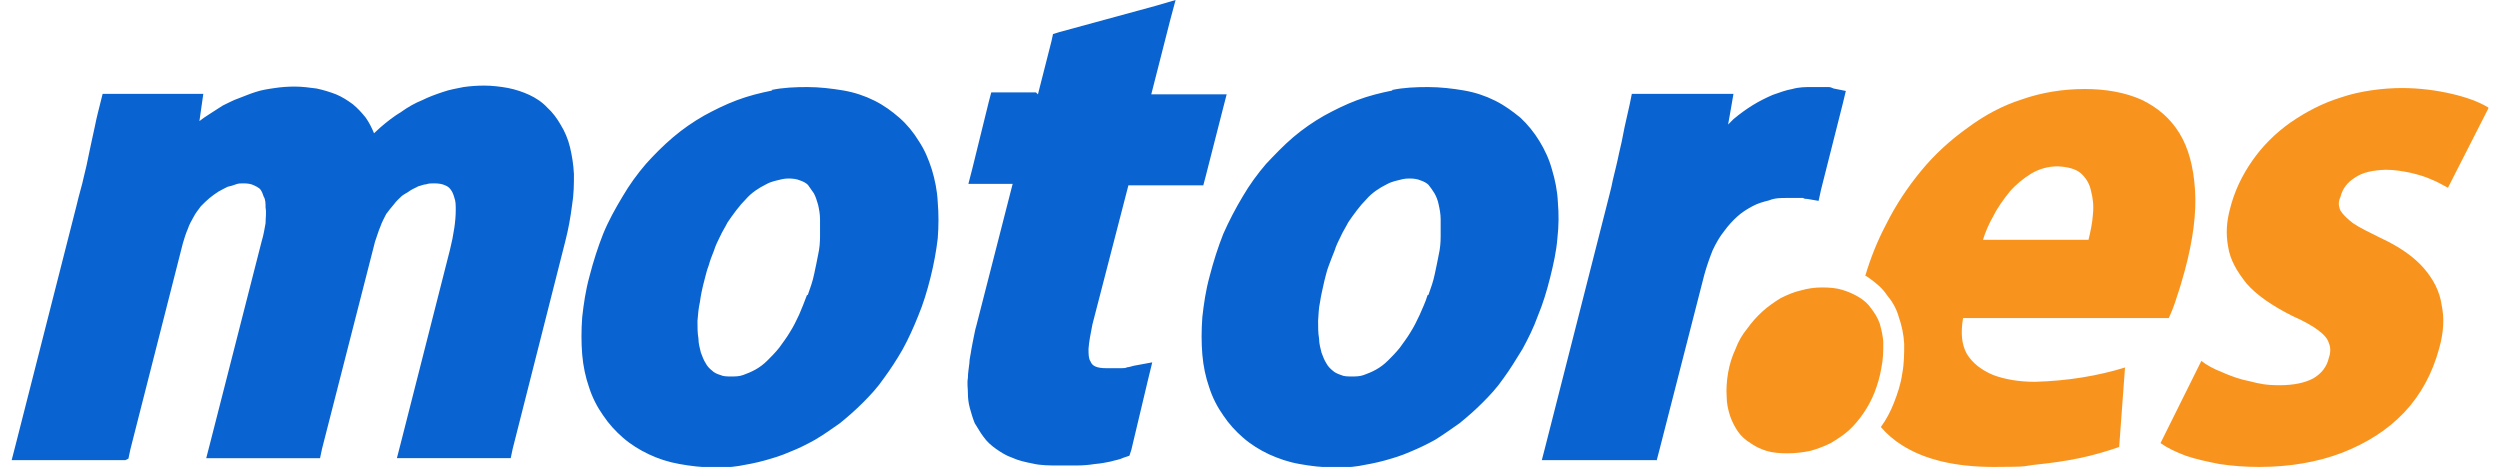
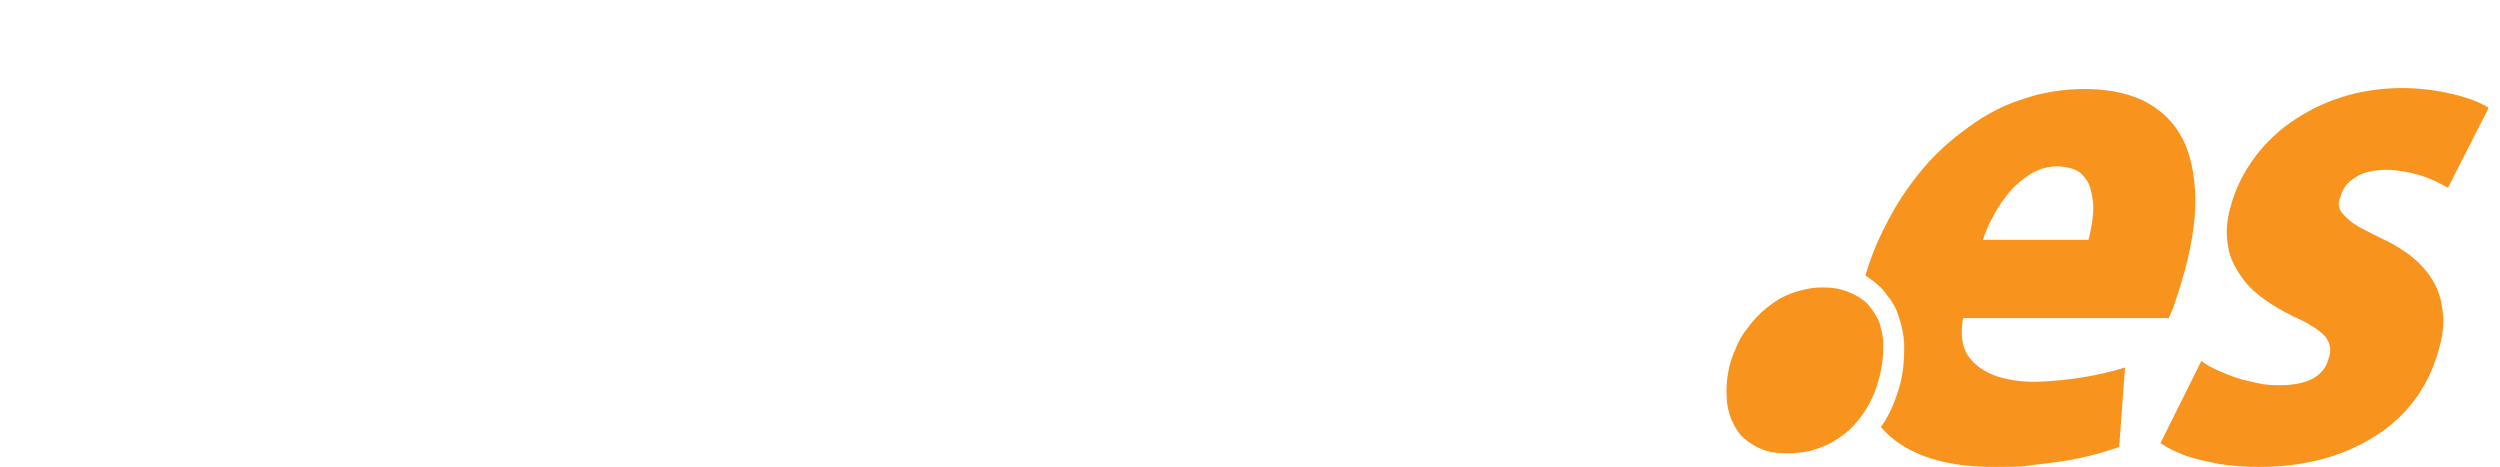
<svg xmlns="http://www.w3.org/2000/svg" version="1.1" viewBox="0 0 514 96">
  <defs>
    <style>
      .cls-1 {
        fill: #0963d0;
      }

      .cls-1, .cls-2 {
        fill-rule: evenodd;
      }

      .cls-2 {
        fill: #f8941d;
      }
    </style>
  </defs>
  <g>
    <g id="Layer_1">
      <g>
        <path class="cls-2" d="M511.6,22.1c-2-1.2-4.5-2.1-7.5-2.8-3-.7-6.5-1.2-10.3-1.2s-8.6.6-12.4,1.9c-3.9,1.2-7.3,3-10.5,5.2-3.1,2.2-5.7,4.8-7.8,7.8-2.1,3-3.7,6.3-4.6,9.9-.7,2.6-.9,5.1-.4,7.8.4,2.7,1.8,5.1,3.8,7.6,2.1,2.4,5.3,4.6,9.5,6.7,2.3,1,4,2,5.1,2.8,1.2.9,2,1.7,2.3,2.7.4.9.4,2,0,3.1-.4,1.8-1.5,3.2-3.2,4.2-1.7.9-4,1.4-6.9,1.4s-4.1-.3-6.1-.8c-2.1-.4-4-1.1-5.8-1.9-1.8-.7-3.2-1.5-4.2-2.3l-8.4,16.9c1.4,1,3.1,1.8,5.2,2.6,2,.7,4.4,1.2,6.9,1.7,2.7.4,5.3.6,8.2.6,6.3,0,12-1,17-2.9,5.1-2,9.4-4.7,12.8-8.3,3.4-3.6,5.8-8,7.2-13.2.9-3.2,1.1-6.1.5-8.9-.4-2.8-1.7-5.3-3.7-7.6-2-2.3-5-4.4-8.9-6.2-2.4-1.2-4.3-2.1-5.6-3-1.2-.9-2.1-1.8-2.6-2.6-.4-.9-.5-1.8,0-2.8.4-1.7,1.4-3,3-4,1.6-1.1,3.7-1.5,6.3-1.6,1.8,0,3.5.3,5,.6,1.7.4,3.1.8,4.4,1.4,1.3.5,2.4,1.2,3.4,1.7l8.3-16.3h0ZM437.1,75.5c-2.9.9-5.9,1.6-9,2.1-3.1.5-6.3.8-9.7.9-3.3,0-6.2-.5-8.6-1.4-2.4-1-4.2-2.4-5.4-4.3-1.1-2-1.3-4.3-.8-7.4h42.3c.6-1.3,1.2-2.8,1.7-4.5.6-1.7,1.1-3.5,1.6-5.3,1.7-6.3,2.4-11.8,2.1-16.5-.3-4.7-1.3-8.6-3.2-11.7-1.9-3.1-4.5-5.3-7.8-6.9-3.4-1.5-7.3-2.2-11.7-2.2s-8.8.7-12.8,2.1c-4.1,1.3-7.8,3.3-11.3,5.9-3.5,2.5-6.7,5.4-9.5,8.8-2.8,3.4-5.2,7-7.2,11-1.8,3.4-3.2,6.9-4.3,10.6.2,0,.5.3.7.4,1.4,1,2.8,2.1,3.7,3.5,1.1,1.3,2,2.8,2.5,4.6.6,1.7,1,3.6,1.1,5.5,0,2,0,4-.4,6.1h0c-.3,2.2-1,4.2-1.7,6-.7,1.8-1.6,3.5-2.7,5,1.2,1.4,2.7,2.7,4.3,3.7,4.7,3,11,4.5,18.9,4.5s5.9-.2,8.9-.5c2.9-.3,5.8-.7,8.7-1.3,2.9-.6,5.6-1.4,8.2-2.3l1.2-16.3h0ZM367.5,93.2c1.7,0,3.2-.2,4.7-.5,1.4-.4,2.8-.9,4.2-1.6,1.3-.8,2.6-1.6,3.7-2.6,1.1-1,2.1-2.2,3-3.5.9-1.3,1.7-2.8,2.3-4.3.6-1.6,1.1-3.2,1.4-5,.4-1.9.4-3.5.4-5.1,0-1.4-.4-2.8-.7-4-.4-1.2-1.1-2.3-1.8-3.2-.6-.9-1.5-1.7-2.5-2.3-1-.6-2.1-1.1-3.4-1.5-1.3-.4-2.7-.5-4.2-.5s-2.9.2-4.3.6c-1.4.3-2.8.9-4.2,1.6-1.3.8-2.6,1.7-3.7,2.7-1.2,1.1-2.2,2.2-3.2,3.6-1,1.2-1.8,2.6-2.4,4.2-.7,1.5-1.2,3.1-1.5,4.8-.3,1.8-.4,3.4-.3,4.9,0,1.4.3,2.8.7,4,.4,1.2,1,2.3,1.6,3.2.7,1,1.6,1.8,2.6,2.4,1,.7,2,1.2,3.3,1.6,1.3.4,2.7.5,4.3.5h0ZM429.4,49.3c.4-1.7.8-3.5.9-5.2.2-1.8,0-3.4-.4-4.9-.3-1.5-1.1-2.7-2.1-3.6-1.1-.9-2.7-1.3-4.7-1.4-2,0-3.8.5-5.5,1.5-1.6,1-3.1,2.2-4.4,3.7-1.2,1.5-2.4,3.1-3.3,4.9-1,1.7-1.7,3.4-2.2,5h21.7,0Z" />
-         <path class="cls-1" d="M286.2,18.5c2.4-.5,4.9-.6,7.4-.6s5.1.3,7.4.7c2.3.4,4.4,1.1,6.4,2.1,2,1,3.6,2.2,5.2,3.5,1.5,1.4,2.8,3,3.9,4.8,1.1,1.8,2,3.7,2.6,5.9.6,2,1.1,4.3,1.2,6.7.2,2.3.2,4.8-.1,7.4-.2,2.6-.8,5.3-1.5,8.1-.7,2.8-1.5,5.4-2.5,7.8-.9,2.5-2,4.7-3.2,6.9-1.3,2.1-2.5,4.1-3.9,6-1.3,1.9-2.8,3.5-4.3,5-1.5,1.5-3.1,2.9-4.7,4.2-1.7,1.2-3.4,2.4-5,3.4-1.8,1-3.5,1.8-5.2,2.5-1.8.8-3.5,1.3-5.3,1.8-1.8.5-3.6.8-5.2,1.1-1.8.3-3.5.3-5.1.3-2.5,0-4.9-.3-7.1-.7-2.3-.4-4.3-1.1-6.3-2h0c-1.9-.9-3.7-2-5.3-3.4-1.5-1.3-2.9-2.8-4.1-4.6-1.2-1.7-2.2-3.6-2.9-5.8-.7-2-1.2-4.3-1.4-6.7-.2-2.4-.2-5,0-7.7.3-2.7.7-5.5,1.5-8.4.8-3.1,1.7-5.9,2.8-8.7,1.2-2.7,2.5-5.2,4-7.7,1.4-2.4,3-4.6,4.8-6.7,1.8-1.9,3.6-3.8,5.6-5.5,2-1.7,4.2-3.2,6.3-4.4,2.2-1.2,4.4-2.3,6.8-3.2,2.4-.9,4.8-1.5,7.3-2h0ZM158.6,18.5c2.4-.5,4.9-.6,7.4-.6s5,.3,7.4.7c2.3.4,4.4,1.1,6.4,2.1,2,1,3.6,2.2,5.1,3.5,1.6,1.4,2.9,3,4,4.8,1.2,1.8,2,3.7,2.7,5.9.6,2,1.1,4.3,1.2,6.7.2,2.3.2,4.8,0,7.4-.3,2.6-.8,5.3-1.5,8.1-.7,2.8-1.5,5.4-2.5,7.8-1,2.5-2,4.7-3.2,6.9-1.2,2.1-2.5,4.1-3.9,6-1.3,1.9-2.8,3.5-4.3,5-1.5,1.5-3.1,2.9-4.7,4.2-1.7,1.2-3.4,2.4-5.1,3.4-1.8,1-3.4,1.8-5.2,2.5-1.8.8-3.5,1.3-5.3,1.8-1.8.5-3.5.8-5.2,1.1-1.8.3-3.5.3-5.1.3-2.5,0-4.9-.3-7.1-.7-2.3-.4-4.4-1.1-6.3-2h0c-1.9-.9-3.7-2-5.3-3.4-1.5-1.3-2.9-2.8-4.1-4.6-1.2-1.7-2.2-3.6-2.9-5.8-.7-2-1.2-4.3-1.4-6.7-.2-2.4-.2-5,0-7.7.3-2.7.7-5.5,1.5-8.4.8-3.1,1.7-5.9,2.8-8.7,1.1-2.7,2.5-5.2,4-7.7,1.4-2.4,3-4.6,4.8-6.7,1.7-1.9,3.6-3.8,5.6-5.5,2-1.7,4.2-3.2,6.3-4.4,2.2-1.2,4.4-2.3,6.8-3.2,2.4-.9,4.8-1.5,7.3-2h0ZM213.4,19.4l2.8-11,.3-1.4,1.3-.4,19.8-5.4,4.1-1.2-1.1,4.1-3.9,15.3h15.5l-.8,3.1-3.5,13.7-.5,1.9h-15.4l-7.4,28.6c-.4,2-.7,3.6-.8,5,0,1.1,0,2,.4,2.6.2.5.5.8.9,1,.6.3,1.4.4,2.4.4h0c.6,0,1.2,0,1.6,0,.5,0,1,0,1.4,0,.4,0,.9,0,1.3-.2.4,0,.8-.2,1.3-.3l3.8-.7-.9,3.7-3.4,14.3-.4,1.2-1.2.4c-.8.4-1.7.5-2.7.8-.9.2-2,.4-3.2.5-1.2.2-2.5.3-3.7.3-1.3,0-2.8,0-4.1,0s-3.4,0-5-.4c-1.5-.3-2.9-.6-4.2-1.2-1.2-.4-2.3-1.1-3.3-1.8-1-.7-1.9-1.5-2.6-2.5-.7-.9-1.2-1.9-1.8-2.8-.4-1-.7-2-1-3.1-.3-1.1-.4-2.1-.4-3.1,0-1-.2-2,0-3.1,0-1.1.2-2,.3-3,0-.9.3-1.9.4-2.8.2-.9.3-1.8.5-2.6.2-.9.3-1.6.5-2.2l7.5-29.3h-9.1l.8-3.1,3.4-13.8.5-1.9h9.2ZM340.7,94.6h-23.7l.8-3.1,12.3-48.3c.6-2.5,1.2-4.5,1.5-6.2.4-1.7.9-3.6,1.3-5.6.3-1.2.7-3,1.1-5.2.5-2.2.8-3.6,1.1-4.9l.4-2h20.9l-.5,2.9-.6,3.4c.4-.4.8-.8,1.1-1.1,1.3-1.1,2.7-2.1,4-2.9,1.3-.8,2.7-1.5,4.1-2.1,1.4-.5,2.8-1,4-1.2,1.4-.4,2.7-.4,4-.4h1.3c.4,0,.8,0,1.1,0,.4,0,.8,0,1.1,0,.4,0,.7.2,1,.3l2.5.5-.6,2.5-4.5,17.8-.5,2.3-2.3-.4c-.3,0-.6,0-.9-.2-.4,0-.6,0-1,0-.5,0-.8,0-1.1,0h-1.3c-1.2,0-2.4,0-3.6.5-1.2.3-2.3.6-3.4,1.2-1.1.6-2.1,1.2-3.1,2.1-1,.9-1.9,1.9-2.7,3-.9,1.1-1.7,2.5-2.4,4-.6,1.5-1.2,3.2-1.7,5l-9.3,36.3-.5,1.9h0ZM25.8,94.6H2.4l.8-3.1,12.5-49.1c.6-2.6,1.2-4.4,1.5-5.9.4-1.5.8-3.4,1.2-5.4.3-1.3.6-2.9,1.1-5.1.4-2,.8-3.5,1.1-4.7l.5-2h20.7l-.4,2.8-.4,2.8c.5-.4,1.2-.9,2-1.4.9-.6,1.9-1.2,2.8-1.8,1.1-.5,2.1-1.1,3.3-1.5,1.1-.4,2.2-.9,3.5-1.3,1.2-.4,2.5-.6,3.9-.8,1.3-.2,2.7-.3,4.1-.3s3.1.2,4.5.4c1.4.3,2.7.7,4,1.2,1.2.5,2.3,1.2,3.4,2,1,.8,1.9,1.8,2.7,2.8.7,1,1.2,2,1.7,3.2.4-.4.9-.8,1.3-1.2,1.4-1.2,2.8-2.3,4.3-3.2,1.4-1,2.8-1.8,4.3-2.4,1.4-.7,2.8-1.2,4.3-1.7,1.4-.5,2.8-.7,4.2-1,1.4-.2,2.8-.3,4.3-.3s3.3.2,4.9.5c1.5.3,3,.8,4.3,1.4,1.3.6,2.7,1.5,3.7,2.6,1.1,1,2,2.2,2.8,3.6.8,1.3,1.5,2.9,1.9,4.6.4,1.7.7,3.5.8,5.5,0,2,0,4.1-.4,6.5-.3,2.3-.7,4.7-1.4,7.4l-10.8,42.6-.4,1.9h-23.4l.8-3.1,10.1-39.7c.4-1.6.7-3.1.9-4.5.2-1.3.3-2.6.3-3.7s0-1.8-.3-2.6c-.2-.7-.4-1.2-.8-1.7h0c-.3-.4-.6-.6-1.1-.8-.6-.3-1.4-.4-2.3-.4h0c-.5,0-1.1,0-1.6.2-.5,0-1.1.3-1.6.4h0c-.5.3-1.1.5-1.7.9-.5.4-1.2.7-1.7,1.1h0c-.5.5-1.2,1.1-1.6,1.7-.5.6-1.1,1.3-1.6,2-.4.8-.9,1.7-1.2,2.6-.4.9-.7,2-1.1,3.1h0l-10.9,42.6-.4,1.9h-23.4l.8-3.1,10.6-41.5c.4-1.3.6-2.6.8-3.7,0-1.1.2-2.2,0-3.2,0-.9,0-1.7-.4-2.3-.2-.6-.4-1.2-.8-1.6-.4-.3-.7-.5-1.2-.7-.6-.3-1.3-.4-2.2-.4h0c-.5,0-1,0-1.5.2-.5.2-1.2.4-1.7.5-.6.3-1.2.6-1.9,1-.6.4-1.2.8-1.8,1.3-.6.5-1.2,1.1-1.8,1.7-.5.7-1.1,1.4-1.5,2.2h0c-.4.7-.9,1.6-1.2,2.5-.4.9-.7,1.9-1,2.9l-10.8,42.4-.4,1.9h0ZM293.7,60.6c.5-1.4,1-2.8,1.3-4.3.3-1.4.6-2.8.8-3.9h0c.3-1.3.4-2.6.4-3.8,0-1.2,0-2.4,0-3.5,0-1.1-.2-2.1-.4-3h0c-.2-1-.5-1.7-.9-2.4-.4-.6-.7-1.1-1.2-1.7-.4-.4-1-.7-1.6-.9-.7-.3-1.4-.4-2.4-.4s-1.6.2-2.4.4c-.8.2-1.5.4-2.2.8-.8.4-1.5.8-2.2,1.3-.7.5-1.4,1.1-2,1.8-.6.6-1.3,1.4-1.9,2.2-.6.8-1.2,1.6-1.8,2.5-.5,1-1.1,1.9-1.5,2.8-.5,1-1,2-1.3,3-.4,1-.8,2-1.2,3.1-.4,1-.6,2-.9,3.1-.3,1.5-.7,2.9-.9,4.4-.3,1.3-.3,2.7-.4,3.9,0,1.3,0,2.5.2,3.6,0,1.1.3,2,.5,2.9.3.8.6,1.6,1,2.2.3.6.8,1.1,1.3,1.5.4.4,1.1.7,1.7.9.6.3,1.4.3,2.2.3h0c.9,0,1.7,0,2.5-.3h0c.8-.3,1.6-.6,2.5-1.1.9-.5,1.7-1.1,2.5-1.9.8-.8,1.6-1.6,2.4-2.6.7-1,1.5-2,2.2-3.2.7-1.1,1.3-2.3,1.9-3.6.5-1.2,1.2-2.6,1.6-4h0ZM166.1,60.6c.5-1.4,1-2.8,1.3-4.3.3-1.4.6-2.8.8-3.9h0c.3-1.3.4-2.6.4-3.8,0-1.2,0-2.4,0-3.5,0-1.1-.2-2.1-.4-3h0c-.3-1-.5-1.7-.9-2.4-.4-.6-.8-1.1-1.2-1.7-.4-.4-1-.7-1.6-.9-.7-.3-1.5-.4-2.4-.4s-1.6.2-2.4.4c-.8.2-1.5.4-2.2.8-.8.4-1.5.8-2.2,1.3-.7.5-1.4,1.1-2,1.8-.6.6-1.3,1.4-1.9,2.2-.6.8-1.2,1.6-1.8,2.5-.5,1-1.1,1.9-1.5,2.8-.5,1-1,2-1.3,3-.4,1-.8,2-1.1,3.1-.4,1-.6,2-.9,3.1-.4,1.5-.7,2.9-.9,4.4-.3,1.3-.4,2.7-.5,3.9,0,1.3,0,2.5.2,3.6,0,1.1.3,2,.5,2.9.3.8.6,1.6,1,2.2.3.6.8,1.1,1.3,1.5.4.4,1,.7,1.7.9.6.3,1.4.3,2.2.3h0c.9,0,1.7,0,2.5-.3h0c.8-.3,1.6-.6,2.5-1.1.9-.5,1.7-1.1,2.5-1.9.8-.8,1.6-1.6,2.4-2.6.7-1,1.5-2,2.2-3.2.7-1.1,1.3-2.3,1.9-3.6.5-1.2,1.1-2.6,1.6-4h0Z" />
      </g>
    </g>
  </g>
</svg>